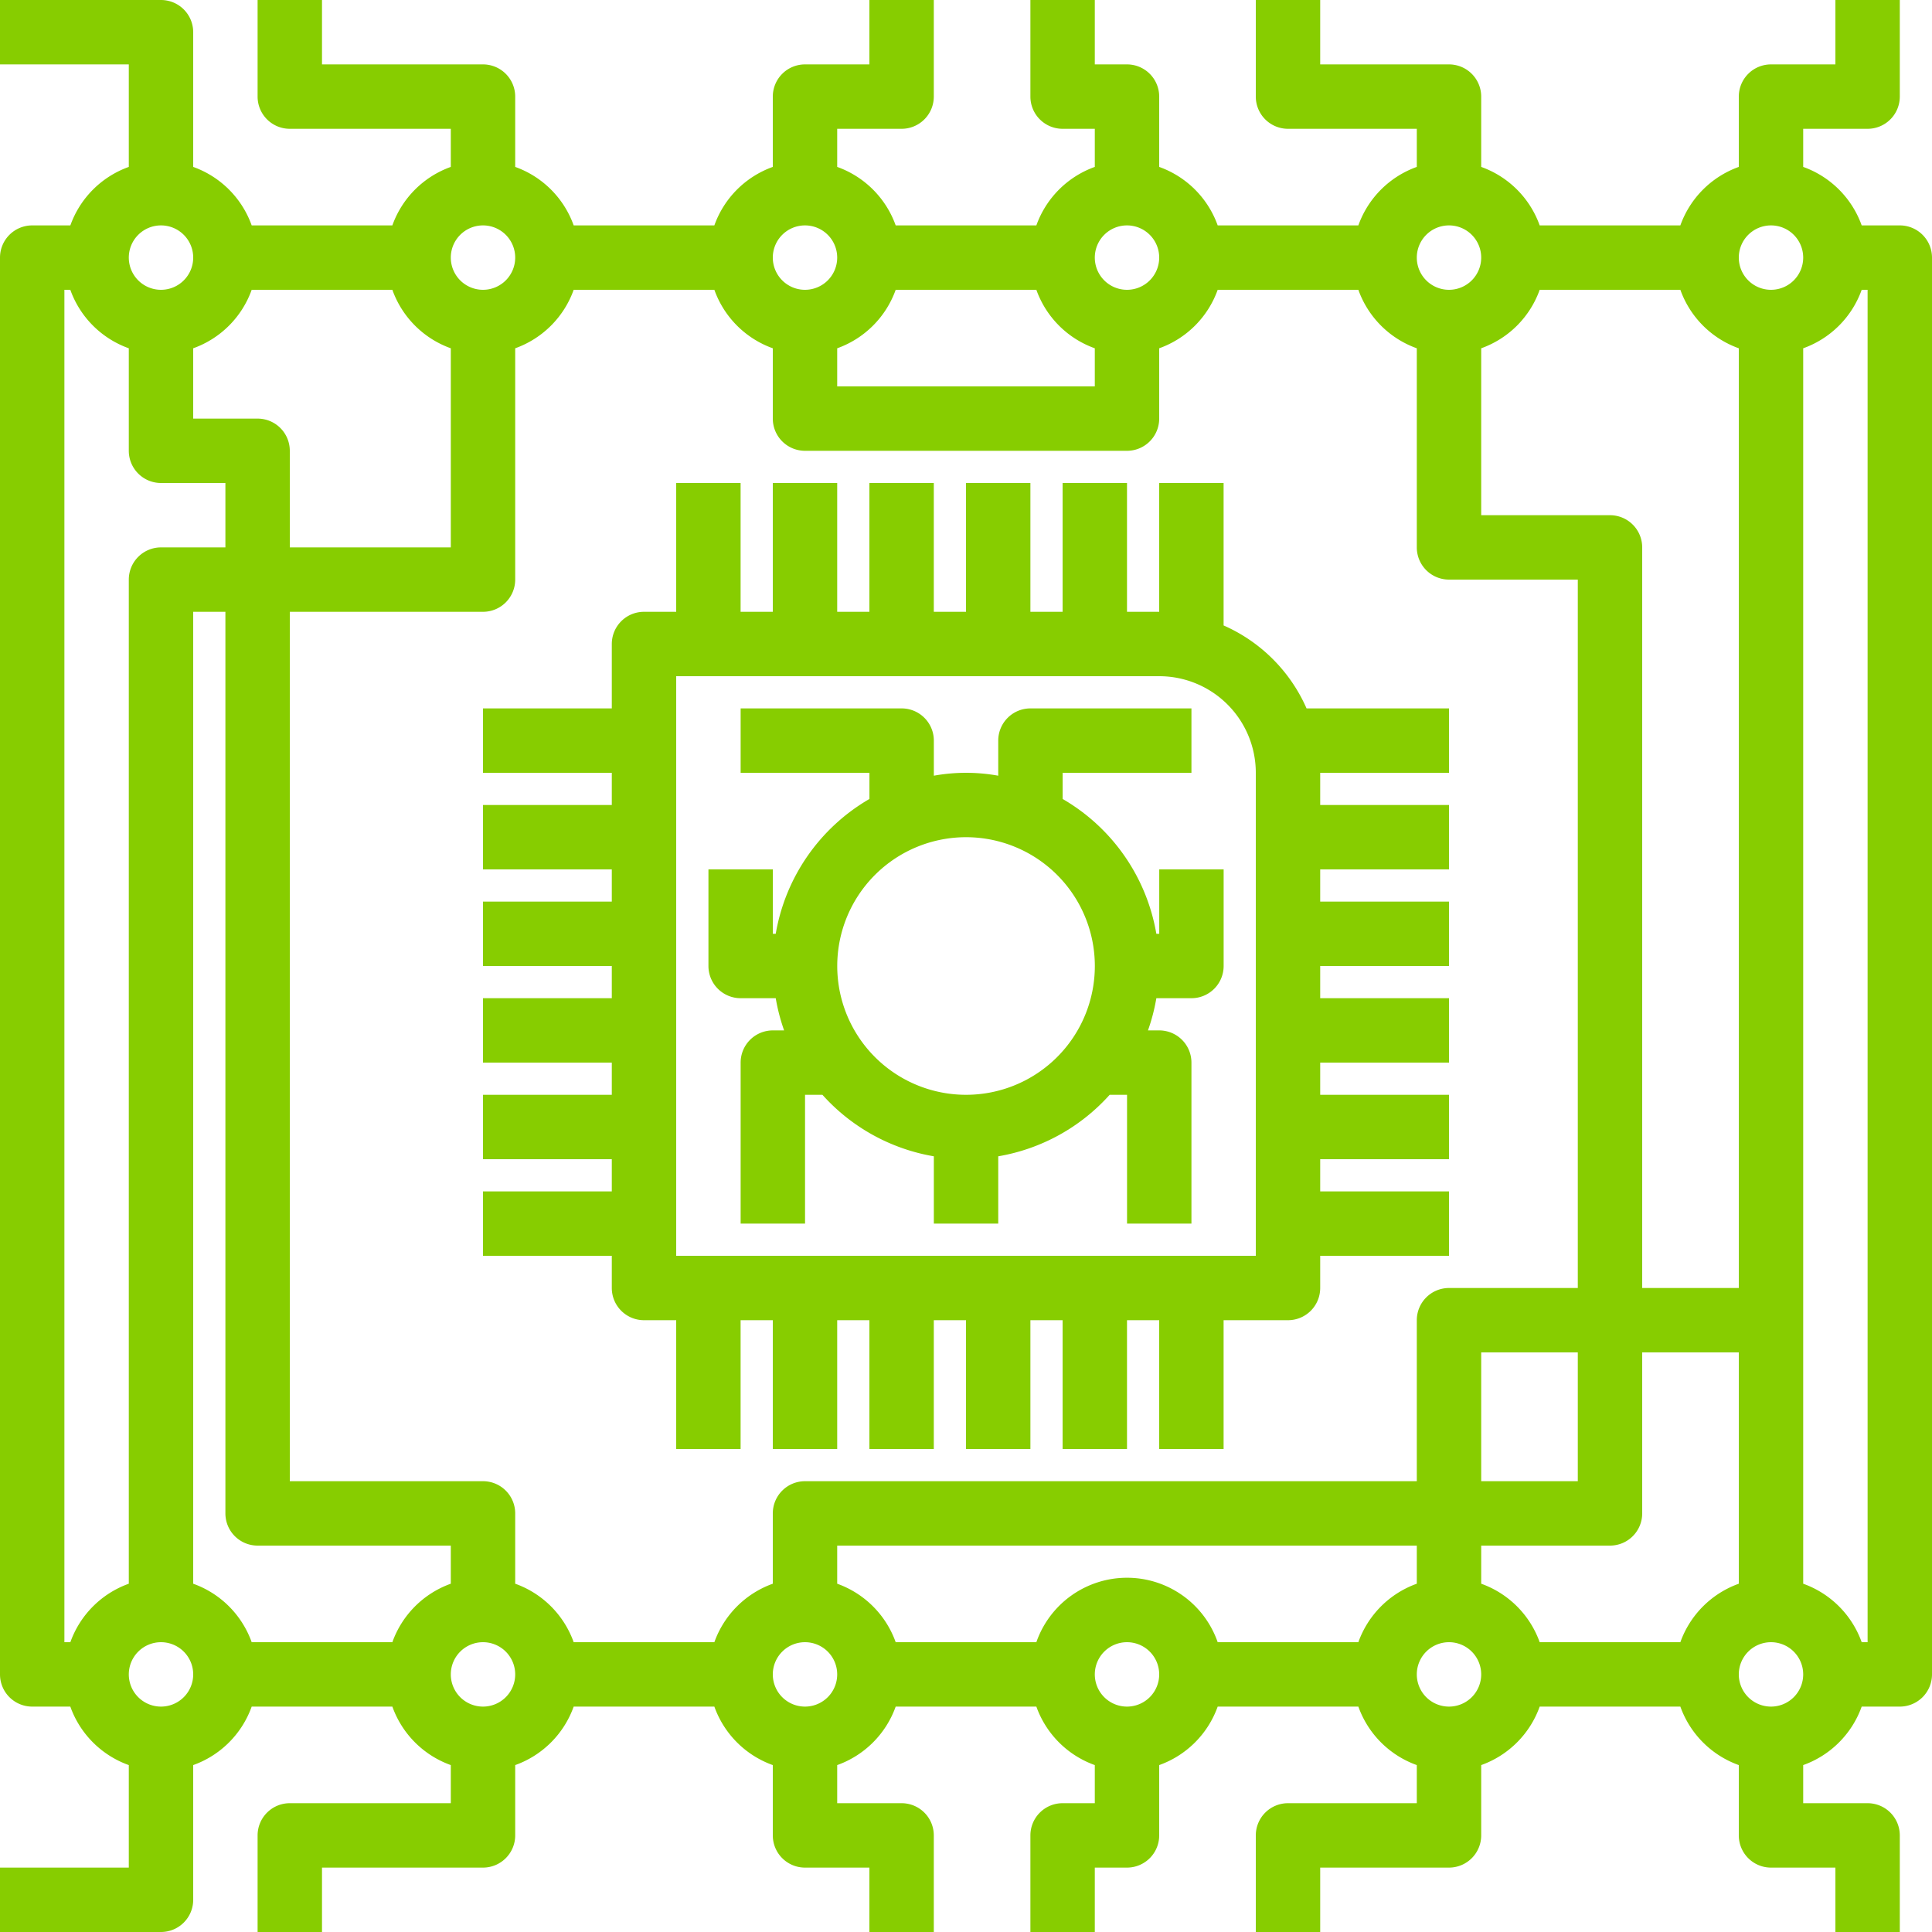
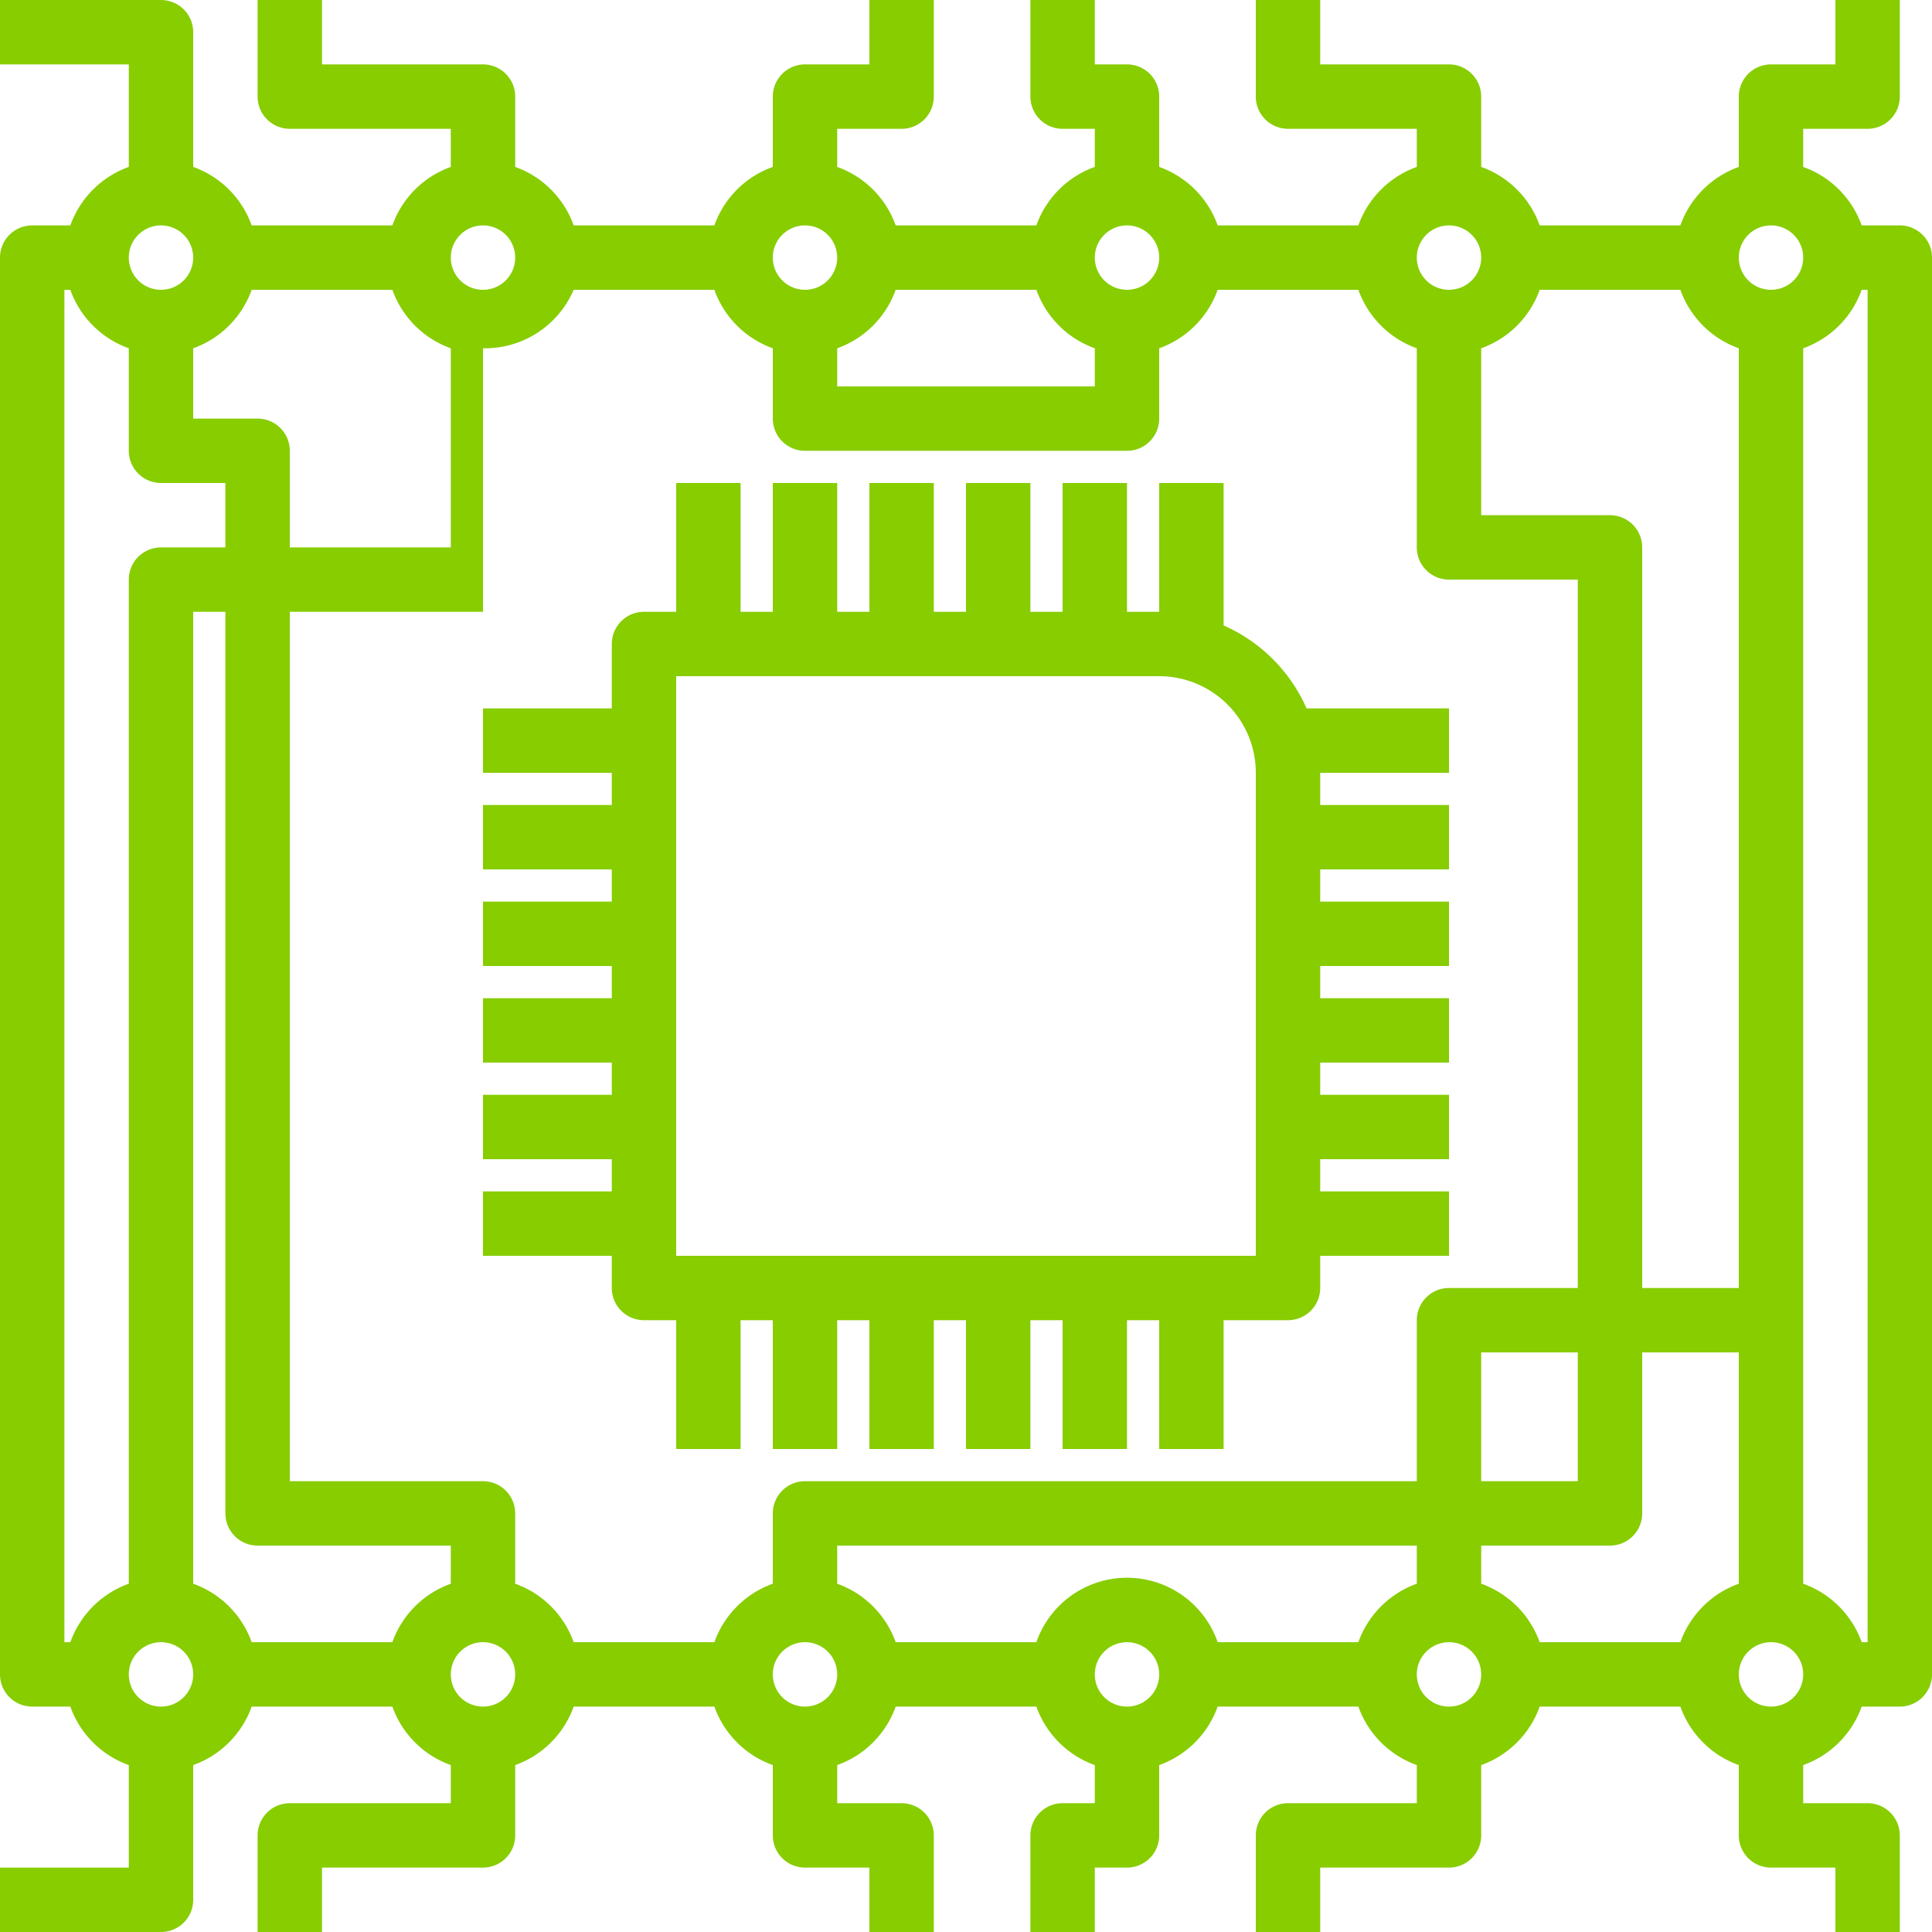
<svg xmlns="http://www.w3.org/2000/svg" width="48" height="48" viewBox="0 0 48 48">
  <defs>
    <style>
      .cls-1 {
        fill: #87cd00;
      }
    </style>
  </defs>
  <g id="structure" transform="translate(0)">
-     <path id="Path_31777" data-name="Path 31777" class="cls-1" d="M47.2,5.6h-.947A2.4,2.4,0,0,0,44.8,4.147V3.2h1.6a.8.8,0,0,0,.8-.8V0H45.6V1.6H44a.8.8,0,0,0-.8.8V4.147A2.4,2.4,0,0,0,41.748,5.6H38.253A2.4,2.4,0,0,0,36.8,4.147V2.4a.8.8,0,0,0-.8-.8H32.8V0H31.2V2.4a.8.8,0,0,0,.8.8h3.2v.947A2.4,2.4,0,0,0,33.748,5.6H30.253A2.4,2.4,0,0,0,28.8,4.147V2.4a.8.8,0,0,0-.8-.8h-.8V0H25.6V2.4a.8.8,0,0,0,.8.8h.8v.947A2.4,2.4,0,0,0,25.748,5.6H22.253A2.4,2.4,0,0,0,20.8,4.147V3.2h1.6a.8.8,0,0,0,.8-.8V0H21.6V1.6H20a.8.8,0,0,0-.8.8V4.147A2.4,2.4,0,0,0,17.748,5.6H14.253A2.4,2.4,0,0,0,12.8,4.147V2.4a.8.8,0,0,0-.8-.8H8V0H6.4V2.4a.8.8,0,0,0,.8.8h4v.947A2.4,2.4,0,0,0,9.748,5.6H6.253A2.4,2.4,0,0,0,4.8,4.147V.8A.8.8,0,0,0,4,0H0V1.6H3.2V4.147A2.4,2.4,0,0,0,1.748,5.6H.8a.8.8,0,0,0-.8.8V41.6a.8.8,0,0,0,.8.8h.947A2.4,2.4,0,0,0,3.2,43.853V46.4H0V48H4a.8.8,0,0,0,.8-.8V43.853A2.4,2.4,0,0,0,6.253,42.4H9.748A2.4,2.4,0,0,0,11.2,43.853V44.8h-4a.8.8,0,0,0-.8.8V48H8V46.4h4a.8.8,0,0,0,.8-.8V43.853A2.4,2.4,0,0,0,14.253,42.4h3.495A2.4,2.4,0,0,0,19.2,43.853V45.6a.8.8,0,0,0,.8.8h1.6V48h1.6V45.6a.8.8,0,0,0-.8-.8H20.8v-.947A2.4,2.4,0,0,0,22.253,42.4h3.495A2.4,2.4,0,0,0,27.2,43.853V44.8h-.8a.8.8,0,0,0-.8.8V48h1.6V46.4H28a.8.8,0,0,0,.8-.8V43.853A2.4,2.4,0,0,0,30.253,42.4h3.495A2.4,2.4,0,0,0,35.2,43.853V44.8H32a.8.8,0,0,0-.8.8V48h1.6V46.4H36a.8.8,0,0,0,.8-.8V43.853A2.4,2.4,0,0,0,38.253,42.4h3.495A2.4,2.4,0,0,0,43.2,43.853V45.6a.8.8,0,0,0,.8.8h1.6V48h1.6V45.6a.8.8,0,0,0-.8-.8H44.8v-.947A2.4,2.4,0,0,0,46.253,42.4H47.2a.8.8,0,0,0,.8-.8V6.4a.8.8,0,0,0-.8-.8ZM44,5.6a.8.8,0,1,1-.8.8A.8.8,0,0,1,44,5.6ZM41.748,40.8H38.253A2.4,2.4,0,0,0,36.8,39.347V38.4H40a.8.8,0,0,0,.8-.8v-4h2.4v5.747A2.4,2.4,0,0,0,41.748,40.8Zm-8,0H30.253a2.385,2.385,0,0,0-4.505,0H22.253A2.4,2.4,0,0,0,20.8,39.347V38.4H35.2v.947A2.4,2.4,0,0,0,33.748,40.8Zm-16,0H14.253A2.4,2.4,0,0,0,12.8,39.347V37.6a.8.8,0,0,0-.8-.8H7.2V15.2H12a.8.8,0,0,0,.8-.8V8.653A2.4,2.4,0,0,0,14.253,7.2h3.495A2.4,2.4,0,0,0,19.2,8.653V10.4a.8.8,0,0,0,.8.8h8a.8.8,0,0,0,.8-.8V8.653A2.4,2.4,0,0,0,30.253,7.2h3.495A2.4,2.4,0,0,0,35.2,8.653V13.6a.8.8,0,0,0,.8.8h3.2V32H36a.8.8,0,0,0-.8.8v4H20a.8.8,0,0,0-.8.8v1.747A2.4,2.4,0,0,0,17.748,40.8Zm-8,0H6.253A2.4,2.4,0,0,0,4.8,39.347V15.2h.8V37.6a.8.8,0,0,0,.8.8h4.8v.947A2.4,2.4,0,0,0,9.748,40.8ZM6.4,10.4H4.8V8.653A2.4,2.4,0,0,0,6.253,7.2H9.748A2.4,2.4,0,0,0,11.2,8.653V13.6h-4V11.2a.8.8,0,0,0-.8-.8ZM22.253,7.2h3.495A2.4,2.4,0,0,0,27.2,8.653V9.6H20.8V8.653A2.4,2.4,0,0,0,22.253,7.2Zm16,0h3.495A2.4,2.4,0,0,0,43.2,8.653V32H40.8V13.6a.8.8,0,0,0-.8-.8H36.8V8.653A2.4,2.4,0,0,0,38.253,7.2ZM39.2,33.6v3.2H36.8V33.6ZM36,5.6a.8.8,0,1,1-.8.8A.8.8,0,0,1,36,5.6Zm-8,0a.8.8,0,1,1-.8.8A.8.8,0,0,1,28,5.6Zm-8,0a.8.8,0,1,1-.8.8A.8.8,0,0,1,20,5.6Zm-8,0a.8.8,0,1,1-.8.8A.8.8,0,0,1,12,5.6Zm-8,0a.8.8,0,1,1-.8.8A.8.8,0,0,1,4,5.6ZM1.6,7.2h.147A2.4,2.4,0,0,0,3.2,8.653V11.2A.8.8,0,0,0,4,12H5.6v1.6H4a.8.8,0,0,0-.8.8V39.347A2.4,2.4,0,0,0,1.748,40.8H1.6ZM4,42.4a.8.8,0,1,1,.8-.8A.8.8,0,0,1,4,42.4Zm8,0a.8.8,0,1,1,.8-.8A.8.8,0,0,1,12,42.4Zm8,0a.8.8,0,1,1,.8-.8A.8.8,0,0,1,20,42.4Zm8,0a.8.8,0,1,1,.8-.8A.8.8,0,0,1,28,42.4Zm8,0a.8.8,0,1,1,.8-.8A.8.8,0,0,1,36,42.4Zm8,0a.8.8,0,1,1,.8-.8A.8.8,0,0,1,44,42.4Zm2.4-1.6h-.147A2.4,2.4,0,0,0,44.8,39.347V8.653A2.4,2.4,0,0,0,46.253,7.2H46.4Zm0,0" />
+     <path id="Path_31777" data-name="Path 31777" class="cls-1" d="M47.2,5.6h-.947A2.4,2.4,0,0,0,44.8,4.147V3.2h1.6a.8.8,0,0,0,.8-.8V0H45.6V1.6H44a.8.8,0,0,0-.8.8V4.147A2.4,2.4,0,0,0,41.748,5.6H38.253A2.4,2.4,0,0,0,36.8,4.147V2.4a.8.8,0,0,0-.8-.8H32.8V0H31.2V2.4a.8.8,0,0,0,.8.8h3.2v.947A2.4,2.4,0,0,0,33.748,5.6H30.253A2.4,2.4,0,0,0,28.8,4.147V2.4a.8.8,0,0,0-.8-.8h-.8V0H25.6V2.4a.8.8,0,0,0,.8.8h.8v.947A2.4,2.4,0,0,0,25.748,5.6H22.253A2.4,2.4,0,0,0,20.8,4.147V3.2h1.6a.8.8,0,0,0,.8-.8V0H21.6V1.6H20a.8.8,0,0,0-.8.8V4.147A2.4,2.4,0,0,0,17.748,5.6H14.253A2.4,2.4,0,0,0,12.8,4.147V2.4a.8.8,0,0,0-.8-.8H8V0H6.4V2.4a.8.8,0,0,0,.8.8h4v.947A2.4,2.4,0,0,0,9.748,5.6H6.253A2.4,2.4,0,0,0,4.8,4.147V.8A.8.8,0,0,0,4,0H0V1.6H3.2V4.147A2.4,2.4,0,0,0,1.748,5.6H.8a.8.8,0,0,0-.8.8V41.6a.8.8,0,0,0,.8.8h.947A2.4,2.4,0,0,0,3.2,43.853V46.4H0V48H4a.8.8,0,0,0,.8-.8V43.853A2.4,2.4,0,0,0,6.253,42.4H9.748A2.4,2.4,0,0,0,11.2,43.853V44.8h-4a.8.8,0,0,0-.8.8V48H8V46.4h4a.8.8,0,0,0,.8-.8V43.853A2.4,2.4,0,0,0,14.253,42.4h3.495A2.4,2.4,0,0,0,19.2,43.853V45.6a.8.8,0,0,0,.8.8h1.6V48h1.6V45.6a.8.8,0,0,0-.8-.8H20.8v-.947A2.4,2.4,0,0,0,22.253,42.4h3.495A2.4,2.4,0,0,0,27.2,43.853V44.8h-.8a.8.8,0,0,0-.8.8V48h1.6V46.4H28a.8.8,0,0,0,.8-.8V43.853A2.4,2.4,0,0,0,30.253,42.4h3.495A2.4,2.4,0,0,0,35.2,43.853V44.8H32a.8.8,0,0,0-.8.8V48h1.6V46.4H36a.8.8,0,0,0,.8-.8V43.853A2.4,2.4,0,0,0,38.253,42.4h3.495A2.4,2.4,0,0,0,43.2,43.853V45.6a.8.8,0,0,0,.8.8h1.6V48h1.6V45.6a.8.8,0,0,0-.8-.8H44.8v-.947A2.4,2.4,0,0,0,46.253,42.4H47.2a.8.8,0,0,0,.8-.8V6.4a.8.8,0,0,0-.8-.8ZM44,5.6a.8.8,0,1,1-.8.8A.8.8,0,0,1,44,5.6ZM41.748,40.8H38.253A2.4,2.4,0,0,0,36.8,39.347V38.4H40a.8.8,0,0,0,.8-.8v-4h2.4v5.747A2.4,2.4,0,0,0,41.748,40.8Zm-8,0H30.253a2.385,2.385,0,0,0-4.505,0H22.253A2.4,2.4,0,0,0,20.8,39.347V38.4H35.2v.947A2.4,2.4,0,0,0,33.748,40.8Zm-16,0H14.253A2.4,2.4,0,0,0,12.8,39.347V37.6a.8.8,0,0,0-.8-.8H7.2V15.2H12V8.653A2.4,2.4,0,0,0,14.253,7.2h3.495A2.4,2.4,0,0,0,19.2,8.653V10.4a.8.8,0,0,0,.8.8h8a.8.8,0,0,0,.8-.8V8.653A2.4,2.4,0,0,0,30.253,7.2h3.495A2.4,2.4,0,0,0,35.2,8.653V13.6a.8.8,0,0,0,.8.8h3.2V32H36a.8.8,0,0,0-.8.8v4H20a.8.8,0,0,0-.8.8v1.747A2.4,2.4,0,0,0,17.748,40.8Zm-8,0H6.253A2.4,2.4,0,0,0,4.8,39.347V15.2h.8V37.6a.8.8,0,0,0,.8.8h4.8v.947A2.4,2.4,0,0,0,9.748,40.8ZM6.4,10.4H4.8V8.653A2.4,2.4,0,0,0,6.253,7.2H9.748A2.4,2.4,0,0,0,11.2,8.653V13.6h-4V11.2a.8.8,0,0,0-.8-.8ZM22.253,7.2h3.495A2.4,2.4,0,0,0,27.2,8.653V9.6H20.8V8.653A2.4,2.4,0,0,0,22.253,7.2Zm16,0h3.495A2.4,2.4,0,0,0,43.2,8.653V32H40.8V13.6a.8.8,0,0,0-.8-.8H36.8V8.653A2.4,2.4,0,0,0,38.253,7.2ZM39.2,33.6v3.2H36.8V33.6ZM36,5.6a.8.8,0,1,1-.8.8A.8.8,0,0,1,36,5.6Zm-8,0a.8.8,0,1,1-.8.8A.8.8,0,0,1,28,5.6Zm-8,0a.8.8,0,1,1-.8.8A.8.8,0,0,1,20,5.6Zm-8,0a.8.8,0,1,1-.8.8A.8.8,0,0,1,12,5.6Zm-8,0a.8.8,0,1,1-.8.8A.8.8,0,0,1,4,5.6ZM1.6,7.2h.147A2.4,2.4,0,0,0,3.2,8.653V11.2A.8.8,0,0,0,4,12H5.6v1.6H4a.8.8,0,0,0-.8.8V39.347A2.4,2.4,0,0,0,1.748,40.8H1.6ZM4,42.4a.8.8,0,1,1,.8-.8A.8.8,0,0,1,4,42.4Zm8,0a.8.8,0,1,1,.8-.8A.8.8,0,0,1,12,42.4Zm8,0a.8.8,0,1,1,.8-.8A.8.8,0,0,1,20,42.4Zm8,0a.8.8,0,1,1,.8-.8A.8.8,0,0,1,28,42.4Zm8,0a.8.8,0,1,1,.8-.8A.8.8,0,0,1,36,42.4Zm8,0a.8.8,0,1,1,.8-.8A.8.8,0,0,1,44,42.4Zm2.4-1.6h-.147A2.4,2.4,0,0,0,44.8,39.347V8.653A2.4,2.4,0,0,0,46.253,7.2H46.4Zm0,0" />
    <path id="Path_31778" data-name="Path 31778" class="cls-1" d="M126.4,140.8h.8V144h1.6v-3.2h.8V144h1.6v-3.2h.8V144h1.6v-3.2h.8V144H136v-3.2h.8V144h1.6v-3.2H140a.8.8,0,0,0,.8-.8v-.8H144v-1.6h-3.2v-.8H144v-1.6h-3.2v-.8H144v-1.6h-3.2V132H144v-1.6h-3.2v-.8H144V128h-3.2v-.8H144v-1.6h-3.539a4.017,4.017,0,0,0-2.061-2.061V120h-1.6v3.2H136V120h-1.6v3.2h-.8V120H132v3.2h-.8V120h-1.6v3.2h-.8V120h-1.6v3.2h-.8V120h-1.6v3.2H124a.8.8,0,0,0-.8.8v1.6H120v1.6h3.2v.8H120v1.6h3.2v.8H120V132h3.2v.8H120v1.6h3.2v.8H120v1.6h3.2v.8H120v1.6h3.2v.8a.8.8,0,0,0,.8.8h.8V144h1.6Zm-1.6-16h12a2.4,2.4,0,0,1,2.4,2.4v12H124.8Zm0,0" transform="translate(-108 -108)" />
-     <path id="Path_31779" data-name="Path 31779" class="cls-1" d="M187.2,181.6h-.072a4.806,4.806,0,0,0-2.328-3.35v-.65H188V176h-4a.8.8,0,0,0-.8.8v.872a4.494,4.494,0,0,0-1.6,0V176.8a.8.8,0,0,0-.8-.8h-4v1.6H180v.65a4.806,4.806,0,0,0-2.328,3.35H177.6V180H176v2.4a.8.8,0,0,0,.8.8h.872a4.751,4.751,0,0,0,.208.8h-.28a.8.8,0,0,0-.8.8v4h1.6v-3.2h.432a4.8,4.8,0,0,0,2.768,1.528V188.8h1.6v-1.672a4.8,4.8,0,0,0,2.768-1.528h.432v3.2H188v-4a.8.8,0,0,0-.8-.8h-.28a4.751,4.751,0,0,0,.208-.8H188a.8.8,0,0,0,.8-.8V180h-1.6Zm-4.8,4a3.2,3.2,0,1,1,3.2-3.2A3.2,3.2,0,0,1,182.4,185.6Zm0,0" transform="translate(-158.399 -158.4)" />
  </g>
</svg>